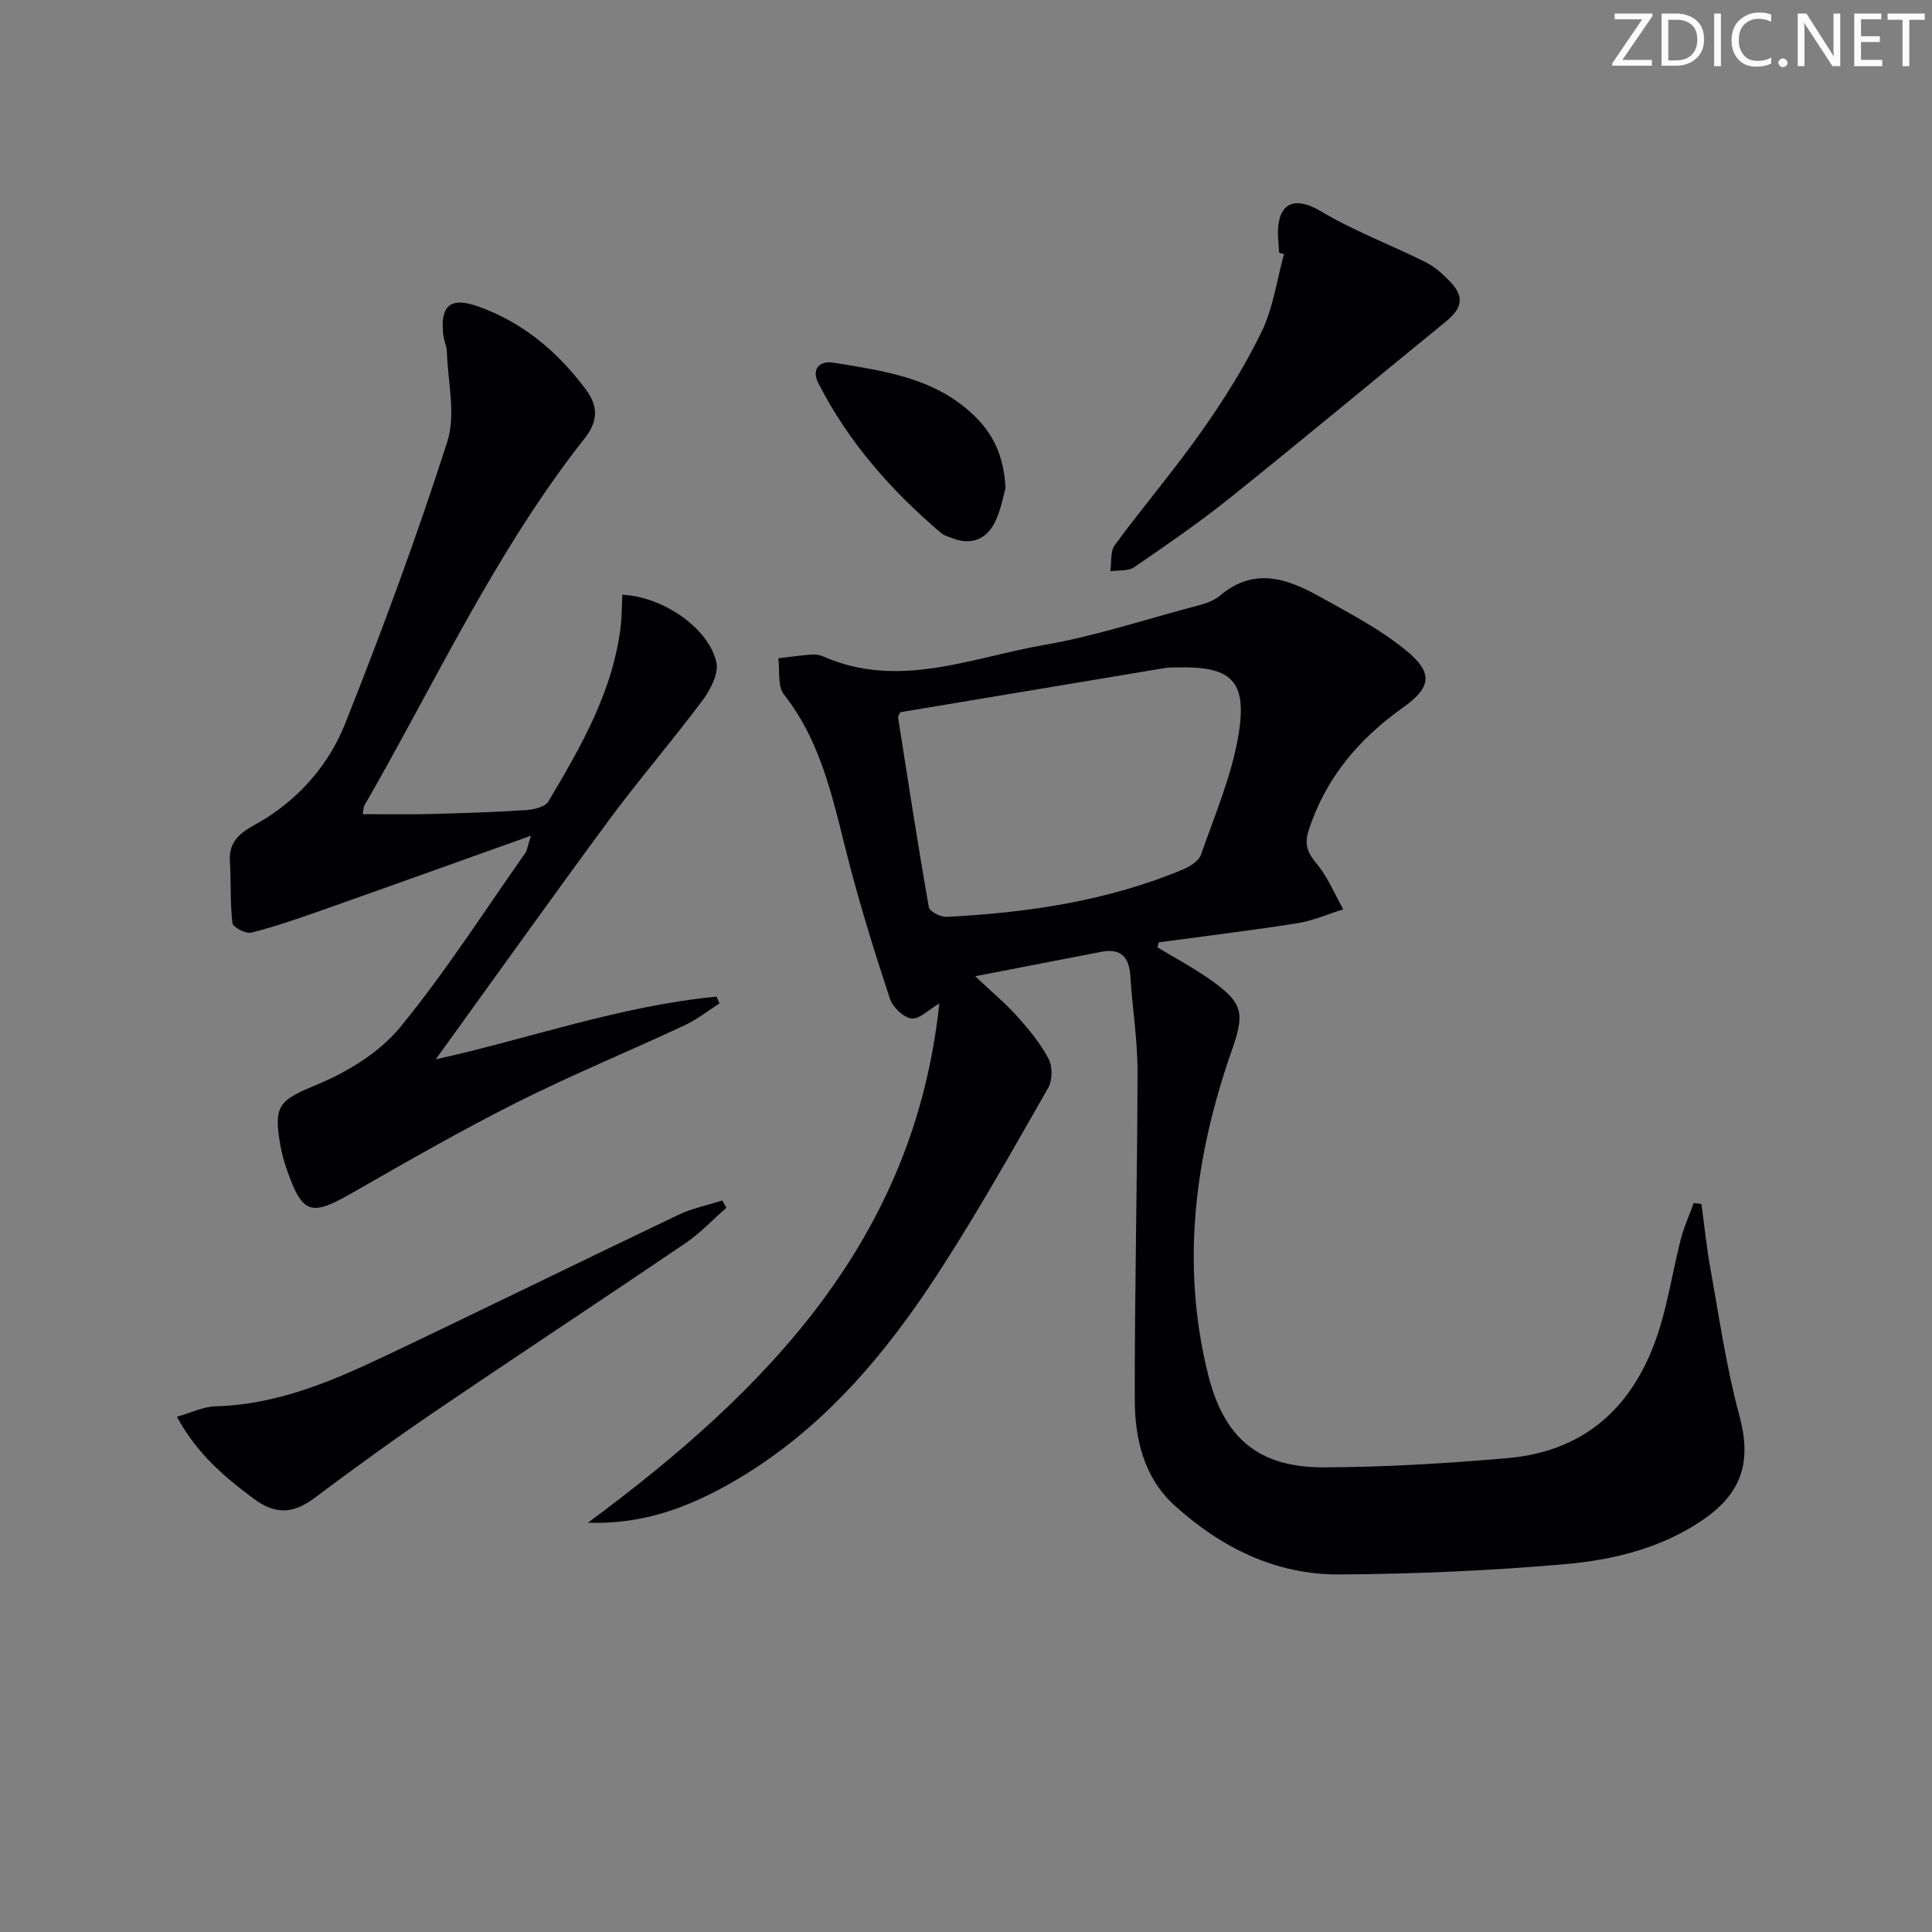
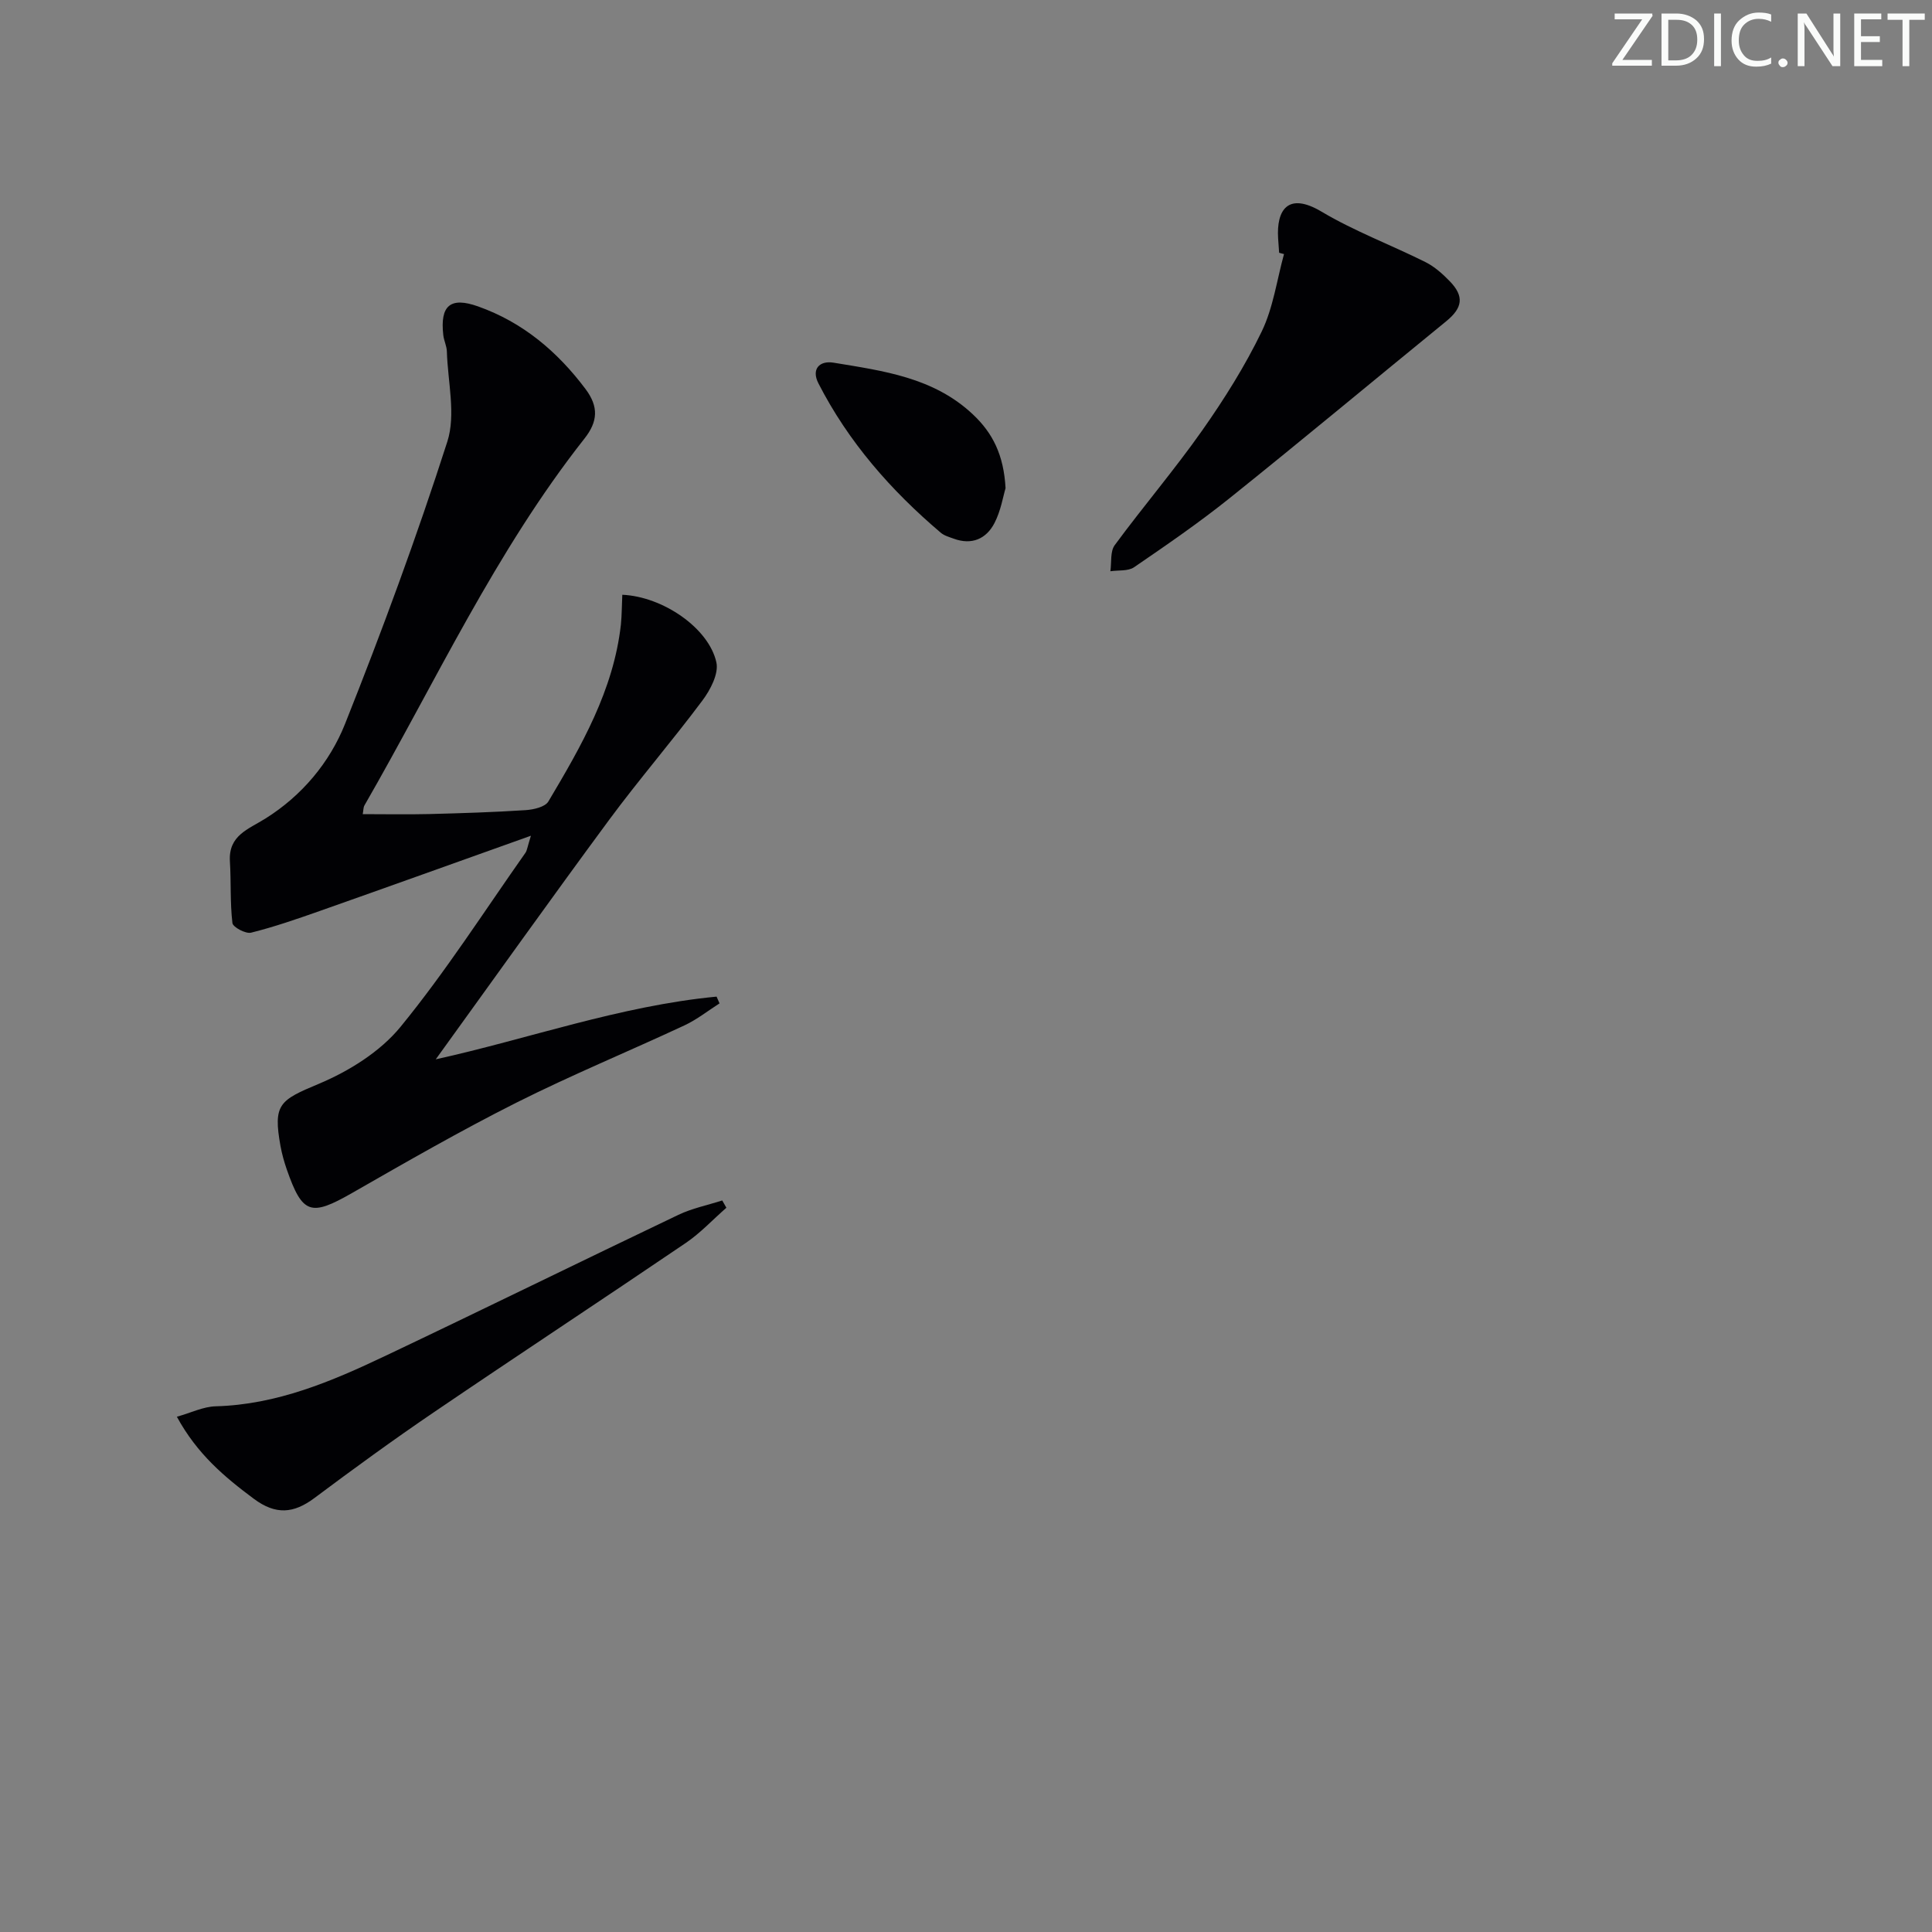
<svg xmlns="http://www.w3.org/2000/svg" enable-background="new 0 0 400 400" viewBox="0 0 400 400">
  <rect x="0" y="0" width="400" height="400" fill="#808080" stroke="none" />
  <g fill="#fafbfa">
    <path d="m342.2 3.2-6.3 9.2h6.1v1.2h-8.2v-.5l6.2-9.1h-5.7v-1.2h7.8v.4z" />
    <path d="m344 13.7v-10.9h3.1c1.6 0 3 .5 4.1 1.4 1.1 1 1.6 2.2 1.6 3.9s-.5 3-1.6 4-2.5 1.5-4.2 1.5h-3zm1.4-9.6v8.4h1.6c1.4 0 2.5-.4 3.2-1.1.8-.8 1.2-1.8 1.2-3.2s-.4-2.4-1.2-3.1-1.8-1-3.1-1z" />
    <path d="m356.3 2.8v10.9h-1.4v-10.9z" />
    <path d="m366.6 13.2c-.8.4-1.8.6-3 .6-1.6 0-2.8-.5-3.7-1.5s-1.4-2.3-1.4-3.9c0-1.7.5-3.2 1.6-4.2s2.4-1.6 4-1.6c1 0 1.9.1 2.6.4v1.5c-.8-.4-1.6-.6-2.6-.6-1.2 0-2.2.4-3 1.2s-1.1 1.9-1.1 3.3c0 1.3.4 2.3 1.1 3.1s1.6 1.1 2.8 1.1c1.1 0 2-.2 2.8-.7v1.3z" />
    <path d="m368.2 13c0-.3.1-.5.3-.6.2-.2.4-.3.6-.3.3 0 .5.1.7.3s.3.4.3.6-.1.5-.3.6c-.2.2-.4.3-.7.3s-.5-.1-.6-.3c-.2-.2-.3-.4-.3-.6z" />
    <path d="m381.1 13.7h-1.7l-5.5-8.4c-.2-.2-.3-.5-.4-.7 0 .2.1.8.1 1.5v7.6h-1.4v-10.9h1.8l5.3 8.3c.3.4.4.6.4.8 0-.3-.1-.8-.1-1.6v-7.5h1.4v10.9z" />
    <path d="m389.7 13.7h-5.8v-10.9h5.6v1.2h-4.2v3.5h3.9v1.2h-3.9v3.7h4.4z" />
    <path d="m398.4 4.1h-3.1v9.6h-1.4v-9.6h-3.1v-1.3h7.7v1.3z" />
  </g>
-   <path d="m239.64 196.14c3.63 2.2 7.39 4.19 10.85 6.63 6.82 4.81 7.3 6.83 4.59 14.55-7.67 21.91-10.65 44.2-5 67.1 3.28 13.28 10.39 19.42 24.04 19.38 12.61-.04 25.25-.82 37.82-1.89 17.21-1.47 27.24-11.78 31.93-27.79 1.67-5.71 2.61-11.62 4.08-17.4.66-2.61 1.79-5.1 2.71-7.65.53.07 1.07.13 1.6.2.62 4.5 1.07 9.04 1.88 13.51 1.83 10.08 3.27 20.27 5.94 30.13 2.57 9.49.85 16.13-7.78 21.94-8.52 5.74-18.35 8.12-28.25 8.99-15.55 1.36-31.19 2.04-46.8 2.13-13.16.08-24.52-5.6-34.13-14.34-6.29-5.72-8.16-13.74-8.18-21.82-.04-22.64.54-45.28.57-67.92.01-6.62-1.07-13.23-1.49-19.85-.25-3.97-2.03-5.75-6.04-4.97-8.26 1.6-16.52 3.2-26.08 5.05 3.58 3.38 6.36 5.68 8.74 8.34 2.41 2.7 4.78 5.57 6.45 8.74.84 1.59.83 4.45-.06 6.01-7.25 12.69-14.43 25.46-22.36 37.73-11.19 17.33-24.32 33.01-42.47 43.6-9.13 5.33-18.81 9.13-30.47 8.72 37.2-27.51 67.63-58.81 72.74-107.5-2.31 1.34-4.21 3.35-5.77 3.11-1.69-.25-3.86-2.33-4.44-4.08-3.02-9.08-5.85-18.24-8.29-27.49-3.26-12.35-5.41-25.02-13.66-35.51-1.36-1.73-.83-4.96-1.17-7.5 2.3-.27 4.6-.6 6.91-.78.8-.06 1.71.09 2.44.42 15.64 6.86 30.65.2 45.74-2.41 10.1-1.75 19.95-4.97 29.89-7.64 2.23-.6 4.78-1.13 6.45-2.55 7.05-5.97 13.91-3.57 20.63.18 6.19 3.45 12.62 6.78 18.04 11.26 5.63 4.65 5.01 7.63-.87 11.8-9.06 6.45-15.89 14.5-19.4 25.26-.98 2.99-.28 4.71 1.65 7.01 2.3 2.75 3.69 6.26 5.48 9.43-3.2.99-6.33 2.38-9.6 2.89-9.5 1.5-19.05 2.65-28.59 3.94-.09.34-.18.69-.27 1.04zm-53.26-48.68c-.22.54-.48.86-.44 1.13 2.06 13.09 4.07 26.2 6.37 39.25.15.88 2.43 2.05 3.67 1.99 16.82-.86 33.37-3.29 49.04-9.86 1.42-.6 3.2-1.76 3.65-3.06 2.86-8.24 6.4-16.44 7.78-24.96 1.79-11.14-1.59-14.03-12.8-13.77-.83.02-1.68 0-2.49.13-18.31 3.05-36.61 6.11-54.78 9.15z" fill="#010104" />
  <path d="m128.84 123.14c8.41.37 17.92 6.91 19.48 14 .51 2.33-1.24 5.69-2.89 7.89-6.26 8.39-13.13 16.34-19.35 24.76-12.11 16.41-23.93 33.02-35.86 49.53 19.04-4.19 38.09-11.06 58.14-12.98.2.47.41.94.61 1.4-2.4 1.53-4.67 3.34-7.23 4.54-11.59 5.41-23.44 10.29-34.86 16.03-11.55 5.81-22.78 12.27-34.01 18.7-8.53 4.88-10.25 4.41-13.5-4.9-.54-1.56-.99-3.17-1.29-4.8-1.58-8.74-.21-9.51 7.96-12.93 6.23-2.62 12.68-6.64 16.89-11.79 9.34-11.42 17.34-23.94 25.86-36.03.33-.47.38-1.14 1.13-3.53-15.42 5.5-29.56 10.59-43.72 15.58-4.69 1.65-9.4 3.29-14.22 4.49-1.11.28-3.76-1.14-3.86-2-.5-4.21-.26-8.51-.52-12.76-.33-5.38 3.79-6.64 7.34-8.86 7.54-4.72 13.3-11.58 16.5-19.61 7.66-19.24 14.84-38.71 21.17-58.42 1.81-5.63.09-12.41-.09-18.67-.03-1.14-.61-2.25-.74-3.39-.71-6.17 1.49-7.98 7.2-5.95 9.25 3.29 16.37 9.29 22.23 17.08 2.79 3.71 2.56 6.78-.2 10.28-18.43 23.37-30.82 50.37-45.56 75.96-.23.39-.19.93-.35 1.8 4.7 0 9.25.09 13.79-.02 6.65-.17 13.3-.38 19.94-.81 1.64-.11 4.03-.65 4.71-1.8 6.8-11.44 13.48-23 15.01-36.61.2-2.03.19-4.12.29-6.18z" fill="#010104" />
  <path d="m264.83 52.33c-.07-1-.15-1.99-.21-2.99-.36-5.73 1.92-9.73 9.01-5.51 6.81 4.05 14.35 6.87 21.47 10.42 1.89.94 3.58 2.45 5.06 3.98 3.04 3.14 2.66 5.52-.77 8.31-14.95 12.19-29.76 24.54-44.81 36.6-6.34 5.08-13.07 9.71-19.78 14.3-1.24.85-3.26.58-4.91.83.27-1.83-.06-4.09.9-5.4 5.91-8.03 12.41-15.64 18.14-23.79 4.57-6.5 8.85-13.32 12.3-20.46 2.38-4.93 3.13-10.65 4.61-16.02-.33-.07-.67-.17-1.01-.27z" fill="#010104" />
  <path d="m150.39 250.05c-2.79 2.44-5.35 5.21-8.39 7.28-17.34 11.77-34.84 23.28-52.17 35.06-8.39 5.7-16.6 11.68-24.73 17.76-4.32 3.23-8.02 3.53-12.56.15-6.07-4.52-11.72-9.25-15.92-16.98 2.95-.83 5.47-2.09 8.02-2.16 12.67-.34 23.99-5.14 35.12-10.43 20.28-9.63 40.43-19.54 60.69-29.21 2.85-1.36 6.05-2 9.08-2.98.3.51.58 1.01.86 1.51z" fill="#010104" />
  <path d="m208.19 101.07c-.5 1.65-.97 4.68-2.31 7.25-1.69 3.25-4.69 4.58-8.41 3.21-.93-.34-1.97-.62-2.7-1.24-10.32-8.76-19.12-18.8-25.32-30.91-1.52-2.96.21-4.77 3.14-4.29 10.27 1.7 20.7 3.04 28.84 10.71 4.1 3.86 6.38 8.37 6.76 15.27z" fill="#010104" />
</svg>